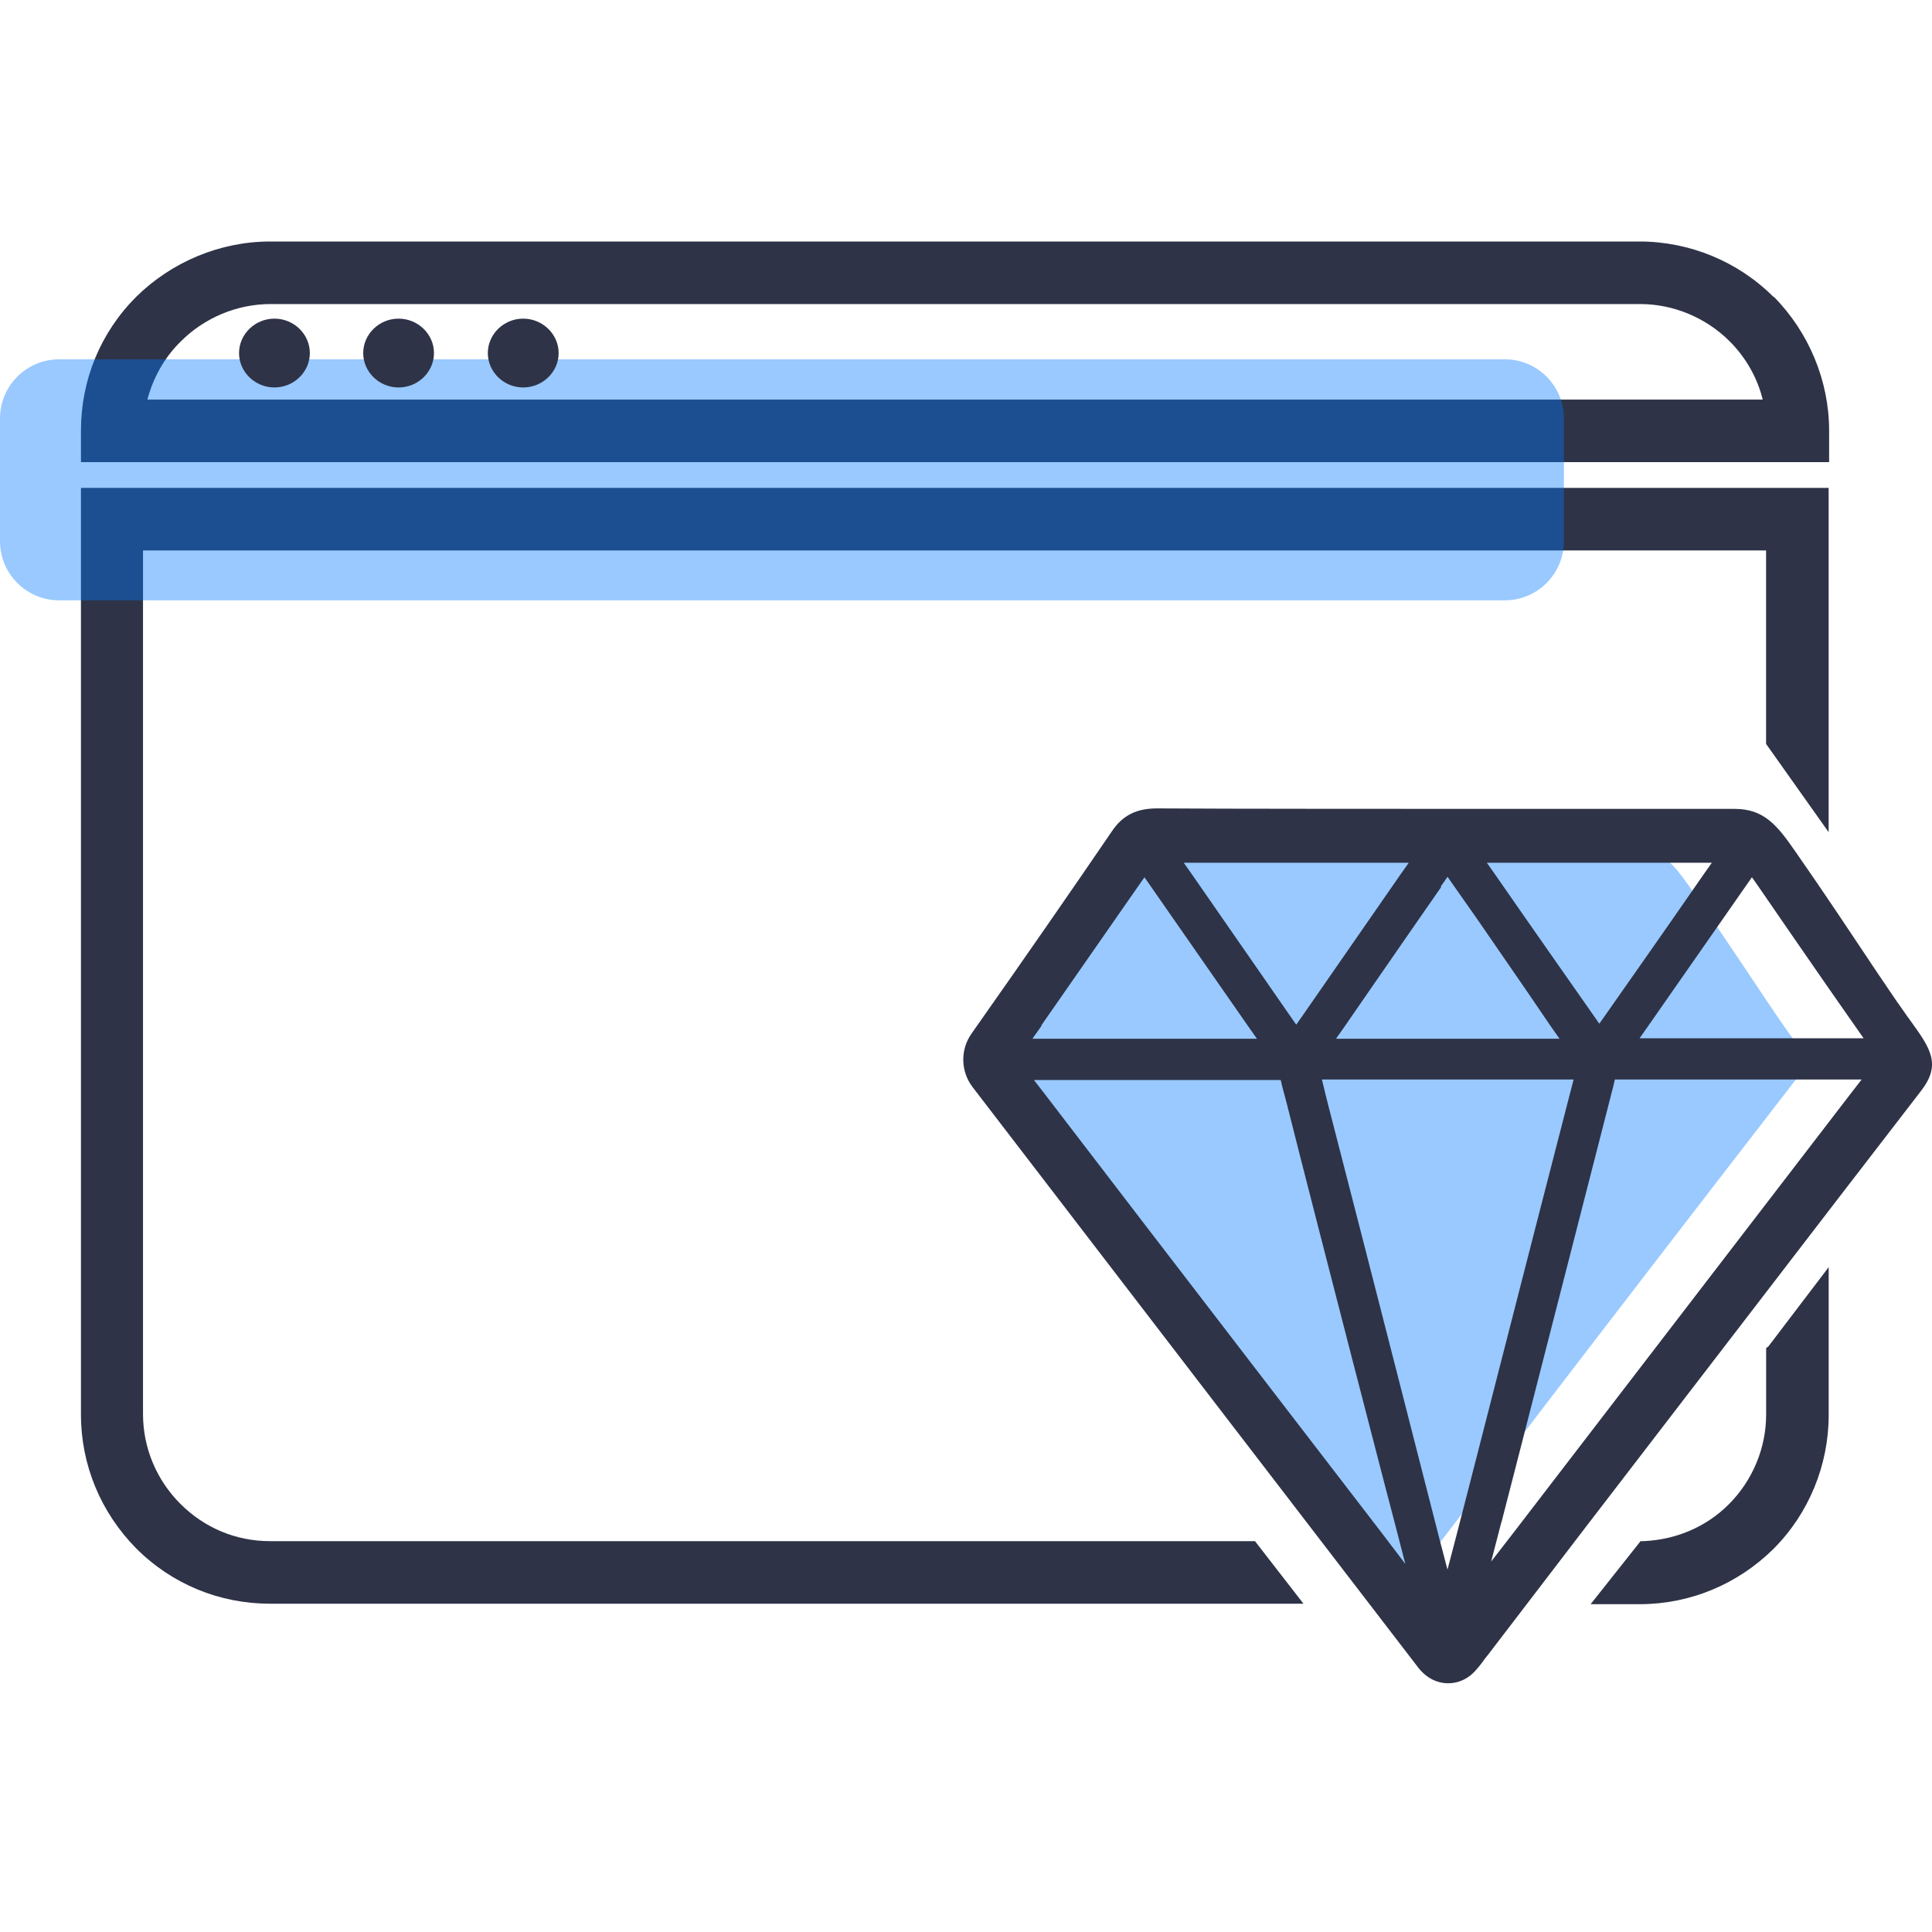
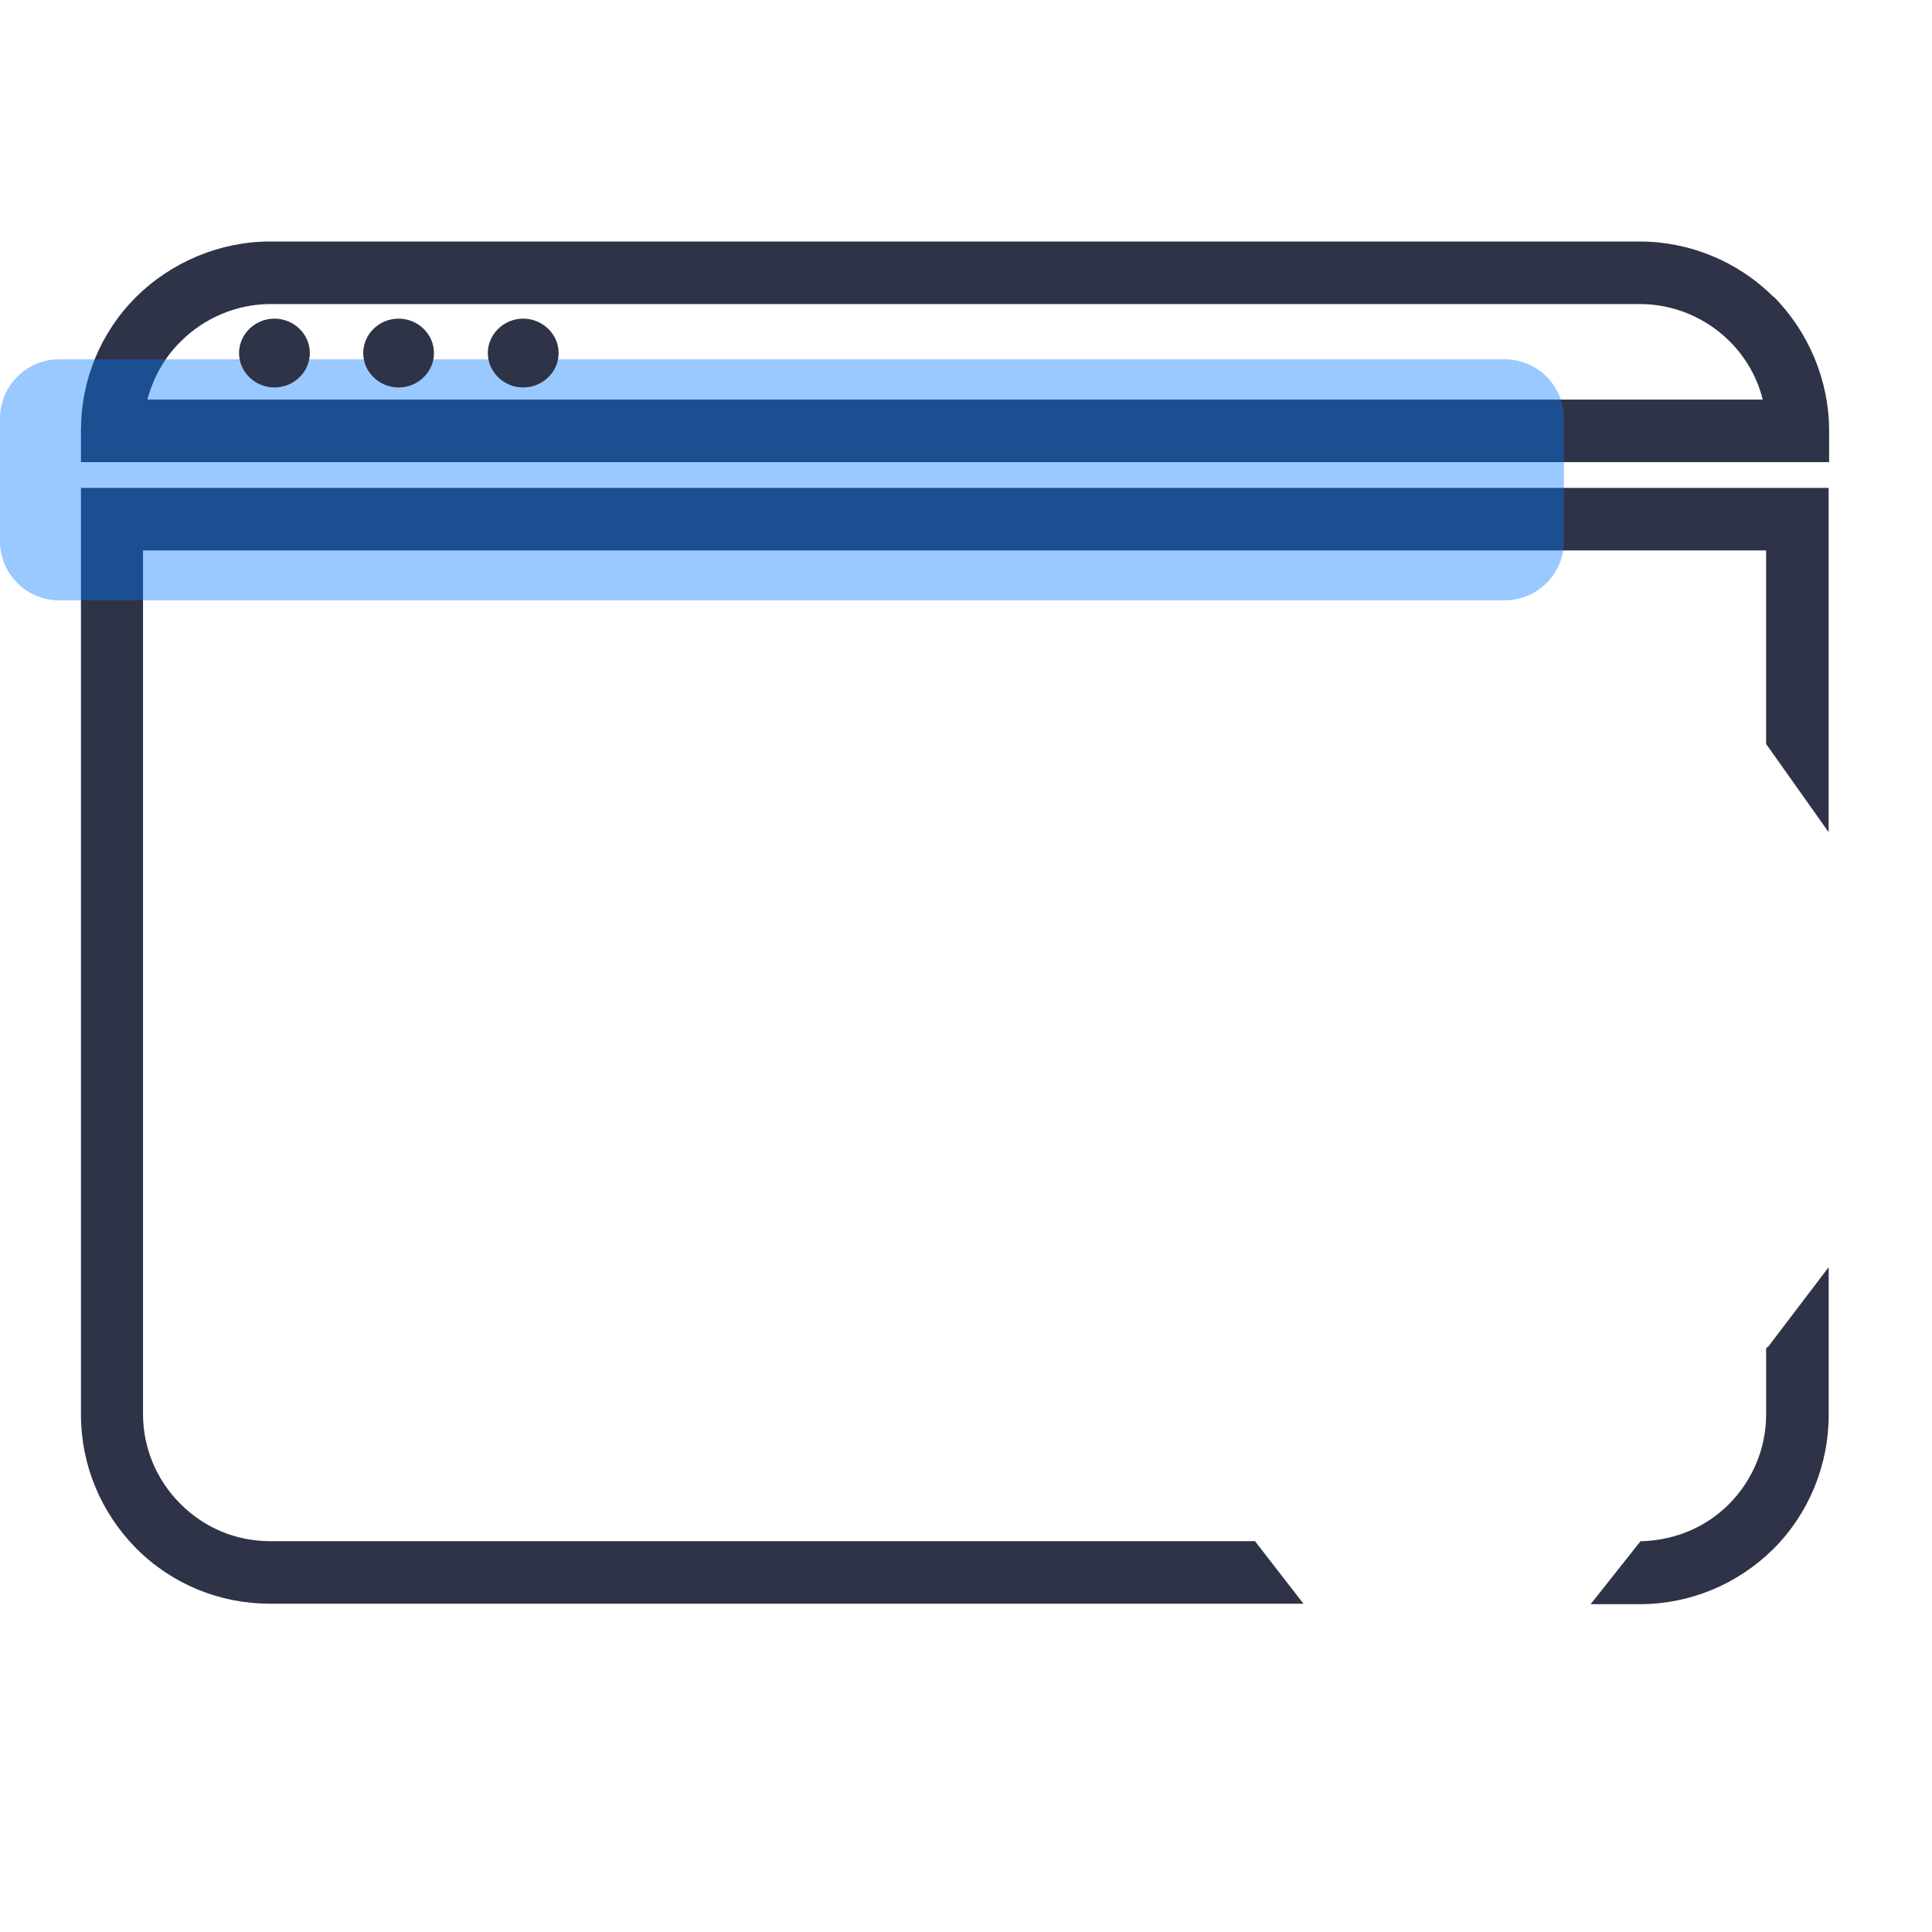
<svg xmlns="http://www.w3.org/2000/svg" width="40" height="40" viewBox="0 0 40 40" fill="none">
  <path d="M36.566 27.902V29.288C36.566 29.98 36.285 30.653 35.793 31.145C35.321 31.617 34.699 31.878 34.026 31.908H33.966L32.932 33.213H33.946C34.99 33.213 35.974 32.802 36.717 32.069C37.45 31.336 37.861 30.332 37.861 29.298V26.235L36.616 27.872L36.566 27.912V27.902Z" fill="#2E3347" />
  <path d="M1.676 29.287C1.676 30.331 2.087 31.315 2.82 32.058C3.563 32.801 4.547 33.203 5.591 33.203H26.987L25.983 31.908H5.591C4.889 31.908 4.236 31.637 3.734 31.135C3.242 30.643 2.961 29.98 2.961 29.277V11.396H36.565V15.402L37.86 17.229V10.101H1.676V29.287Z" fill="#2E3347" />
  <path d="M36.716 6.145C35.983 5.412 34.979 5 33.945 5H5.591C4.557 5 3.553 5.422 2.82 6.145C2.077 6.888 1.676 7.871 1.676 8.916V9.568H37.87V8.916C37.87 7.882 37.449 6.878 36.726 6.145H36.716ZM3.051 8.273C3.172 7.821 3.403 7.4 3.744 7.068C4.236 6.576 4.909 6.295 5.601 6.295H33.955C34.648 6.295 35.32 6.576 35.812 7.068C36.144 7.4 36.385 7.821 36.495 8.273H3.051Z" fill="#2E3347" />
  <path opacity="0.4" d="M31.154 7.439H1.225C0.548 7.439 0 7.988 0 8.664V11.204C0 11.881 0.548 12.429 1.225 12.429H31.154C31.831 12.429 32.379 11.881 32.379 11.204V8.664C32.379 7.988 31.831 7.439 31.154 7.439Z" fill="#0079FF" />
-   <path opacity="0.4" d="M29.497 32.35L31.264 30.04C33.232 27.47 35.21 24.9 37.198 22.329C37.459 21.998 37.379 21.858 37.007 21.346C36.927 21.235 36.847 21.115 36.756 20.984L36.445 20.522C35.963 19.799 35.471 19.067 34.969 18.344C34.628 17.862 34.467 17.681 34.066 17.681C33.493 17.681 32.359 17.681 31.033 17.681C28.383 17.681 24.959 17.681 23.805 17.671C23.513 17.671 23.333 17.761 23.192 17.972C22.449 19.056 21.626 20.241 20.692 21.576C20.552 21.777 20.552 22.048 20.702 22.249C22.208 24.217 23.714 26.175 25.23 28.143C26.365 29.619 27.489 31.084 28.624 32.56C28.724 32.681 28.845 32.751 28.975 32.751C29.106 32.751 29.226 32.681 29.327 32.571C29.377 32.51 29.417 32.45 29.467 32.4L29.507 32.35H29.497Z" fill="#0079FF" />
  <path d="M5.682 8.022C5.281 8.022 4.949 7.701 4.949 7.31C4.949 6.918 5.281 6.597 5.682 6.597C6.084 6.597 6.415 6.918 6.415 7.31C6.415 7.701 6.084 8.022 5.682 8.022Z" fill="#2E3347" />
  <path d="M8.252 8.022C7.851 8.022 7.52 7.701 7.52 7.31C7.52 6.918 7.851 6.597 8.252 6.597C8.654 6.597 8.985 6.918 8.985 7.31C8.985 7.701 8.654 8.022 8.252 8.022Z" fill="#2E3347" />
  <path d="M10.832 8.022C10.431 8.022 10.1 7.701 10.1 7.31C10.1 6.918 10.431 6.597 10.832 6.597C11.234 6.597 11.566 6.918 11.566 7.31C11.566 7.701 11.234 8.022 10.832 8.022Z" fill="#2E3347" />
-   <path d="M39.548 21.125C39.458 21.004 39.367 20.864 39.257 20.713L38.896 20.181C38.333 19.338 37.761 18.474 37.179 17.641C36.797 17.089 36.526 16.747 35.914 16.747C35.241 16.747 33.916 16.747 32.38 16.747C29.287 16.747 25.301 16.747 23.956 16.737C23.534 16.737 23.243 16.878 23.022 17.209C22.159 18.474 21.205 19.85 20.11 21.406C19.88 21.737 19.89 22.179 20.131 22.5C21.888 24.79 23.645 27.079 25.402 29.368L29.357 34.518C29.518 34.729 29.739 34.85 29.98 34.85C30.221 34.85 30.432 34.739 30.592 34.538C30.653 34.468 30.703 34.398 30.753 34.328L30.803 34.267L32.861 31.577C35.171 28.575 37.46 25.583 39.769 22.591C40.201 22.038 39.97 21.707 39.548 21.125ZM29.98 32.541L29.809 31.888C29.809 31.888 28.263 25.834 27.51 22.922C27.43 22.611 27.42 22.561 27.42 22.561L27.369 22.35H27.58H32.349H32.58C32.58 22.35 32.54 22.51 32.45 22.852C31.707 25.723 30.151 31.818 30.131 31.878L29.96 32.53L29.98 32.541ZM28.584 31.707C28.584 31.707 23.896 25.613 21.616 22.631L21.406 22.36H23.113C24.076 22.36 26.386 22.36 26.386 22.36H26.516L26.546 22.49L26.637 22.832C27.289 25.422 28.866 31.506 28.886 31.567L29.096 32.38L28.584 31.707ZM21.556 21.235L23.554 18.364L23.695 18.163L23.835 18.364L25.833 21.235L26.024 21.506H21.375L21.566 21.235H21.556ZM24.839 17.862H29.167L28.976 18.133L26.978 21.014L26.837 21.215L26.697 21.014L24.699 18.133L24.508 17.862H24.839ZM35.442 17.862L35.251 18.133C34.608 19.067 33.253 20.994 33.253 20.994L33.112 21.195L32.972 20.994C32.972 20.994 31.627 19.077 30.974 18.133L30.783 17.862H35.432H35.442ZM36.265 18.153L36.406 18.354C36.406 18.354 37.751 20.312 38.394 21.225L38.584 21.496H33.946L34.136 21.225C34.779 20.302 36.145 18.344 36.145 18.344L36.285 18.143L36.265 18.153ZM29.829 18.354L29.97 18.153L30.11 18.354L30.582 19.026L31.627 20.543L32.098 21.235L32.289 21.506H27.661L27.851 21.235L28.343 20.522L29.357 19.057L29.839 18.364L29.829 18.354ZM31.084 31.526L31.536 29.769C32.159 27.34 32.781 24.91 33.404 22.48L33.434 22.35H33.564C34.398 22.35 35.231 22.35 36.084 22.35H37.108H38.193H38.544L38.333 22.621L31.386 31.667L30.873 32.33L31.084 31.516V31.526Z" fill="#2E3347" />
</svg>